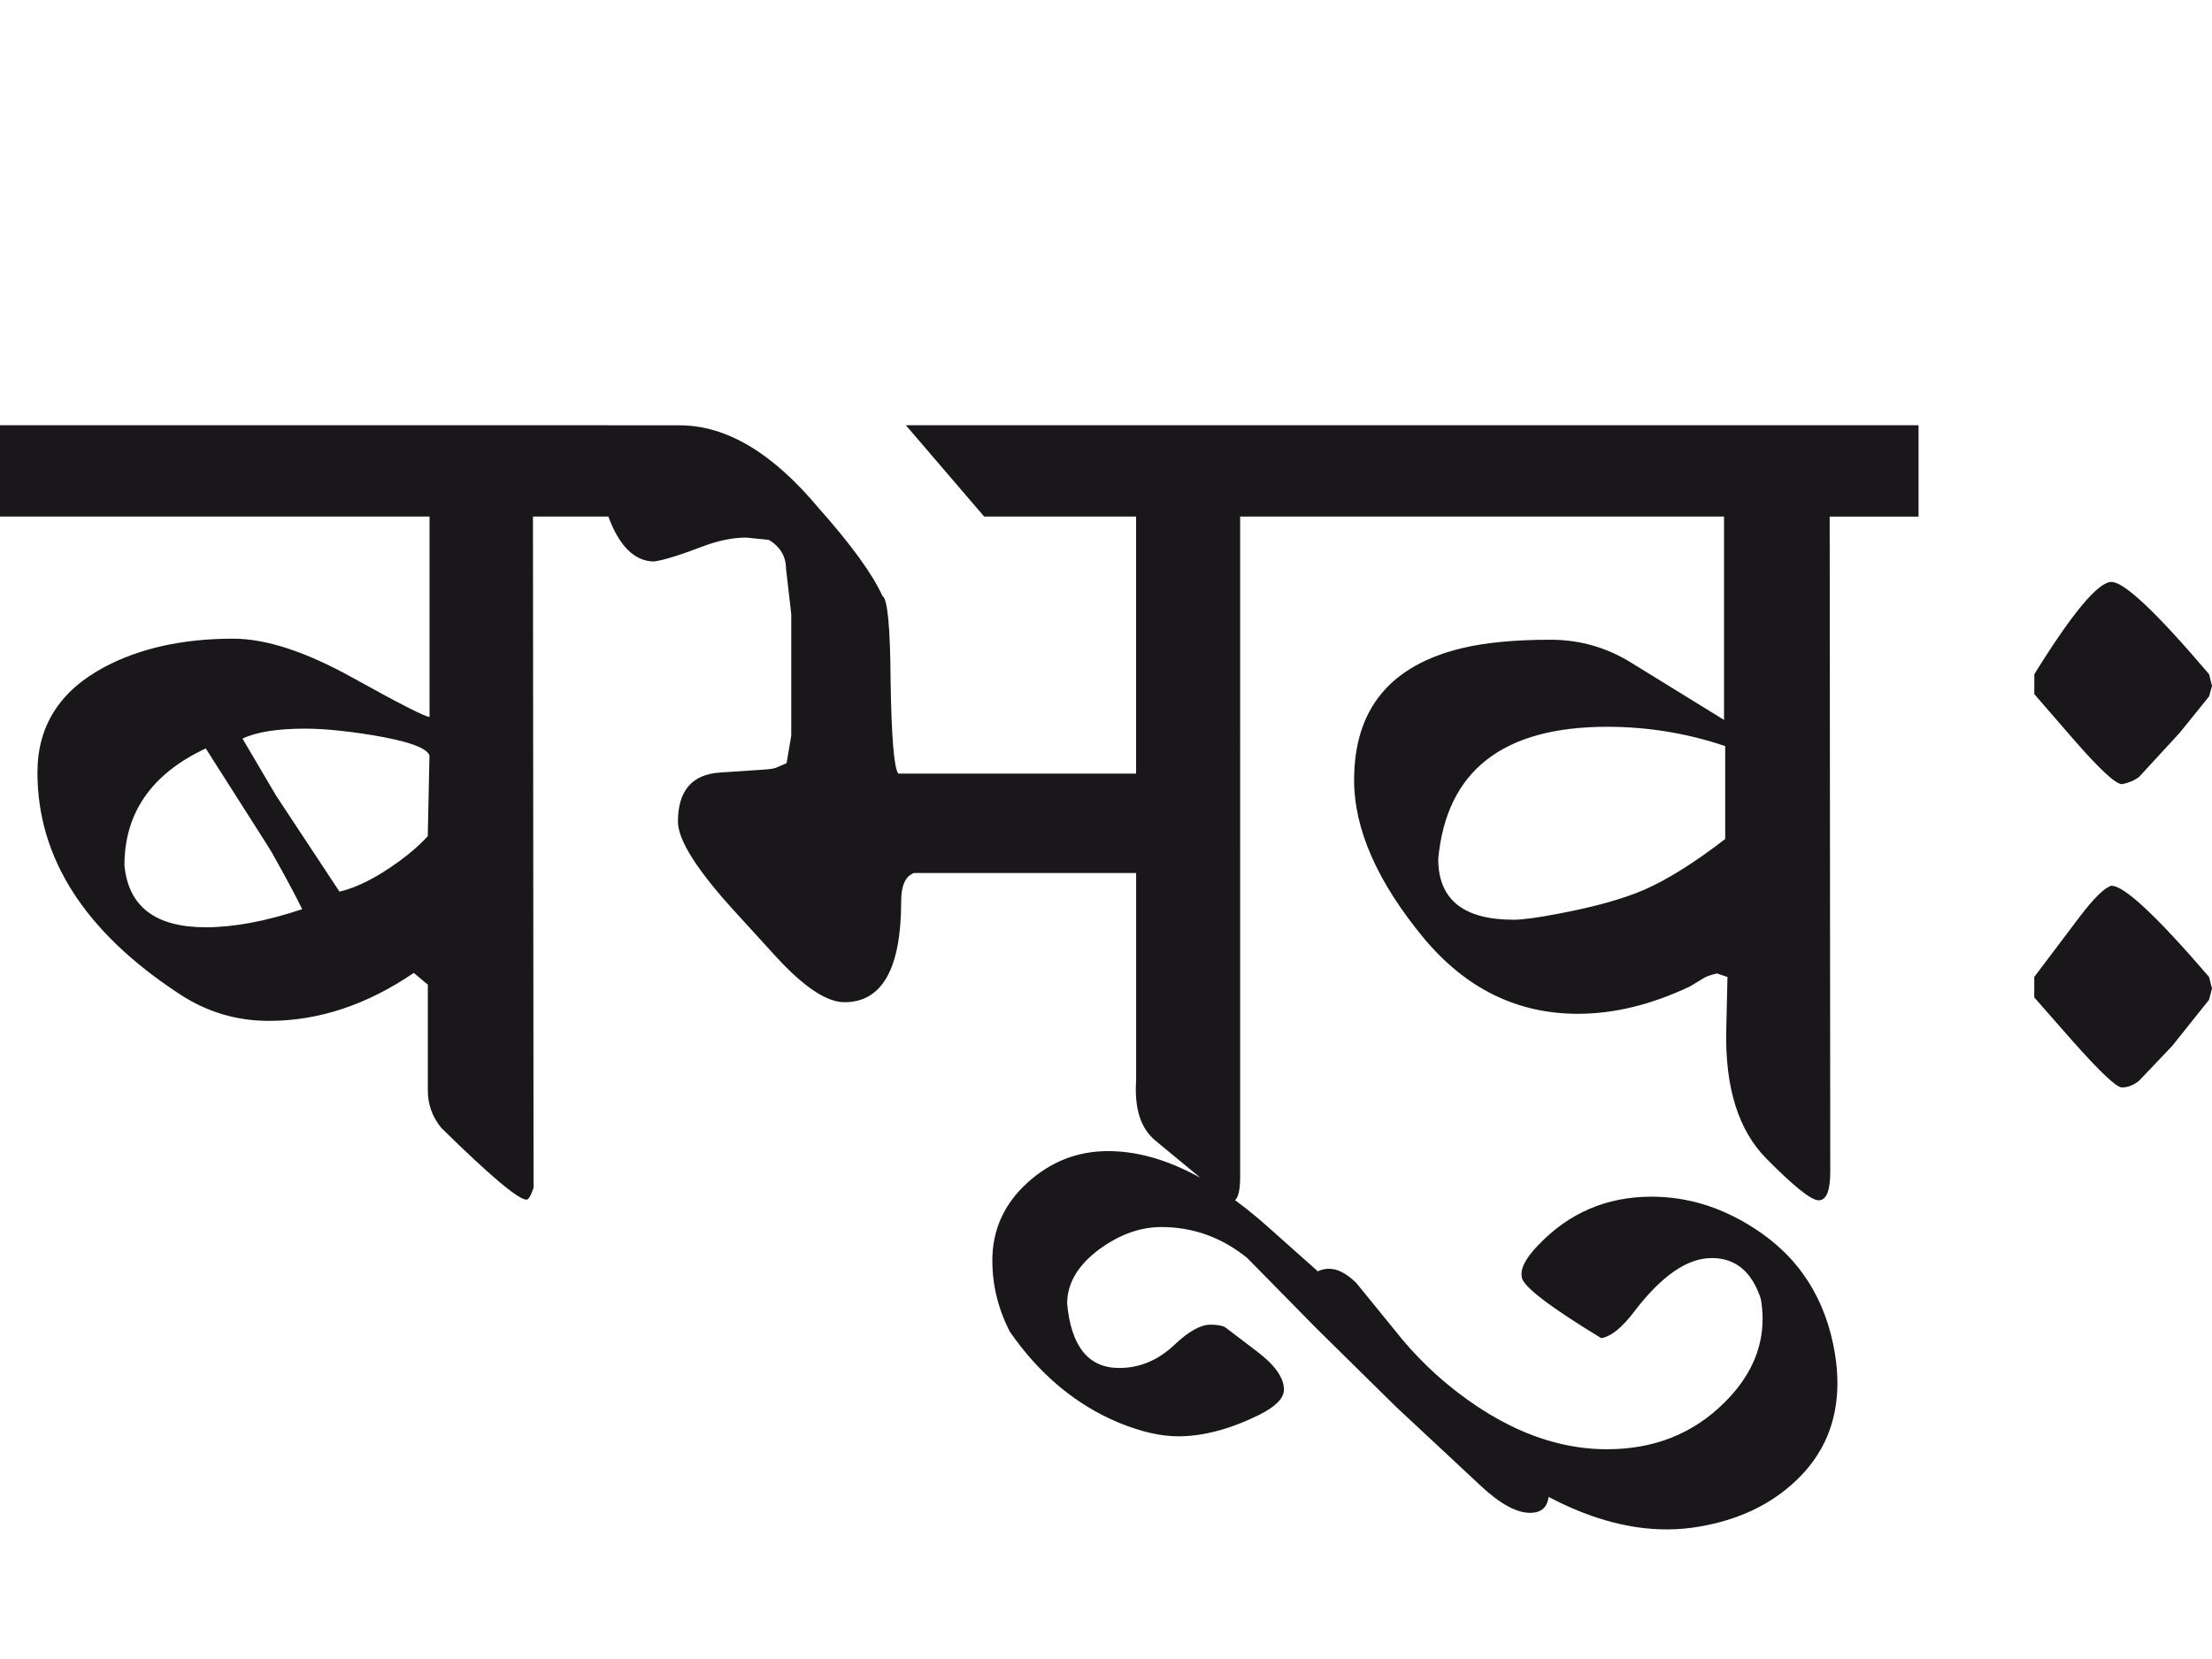
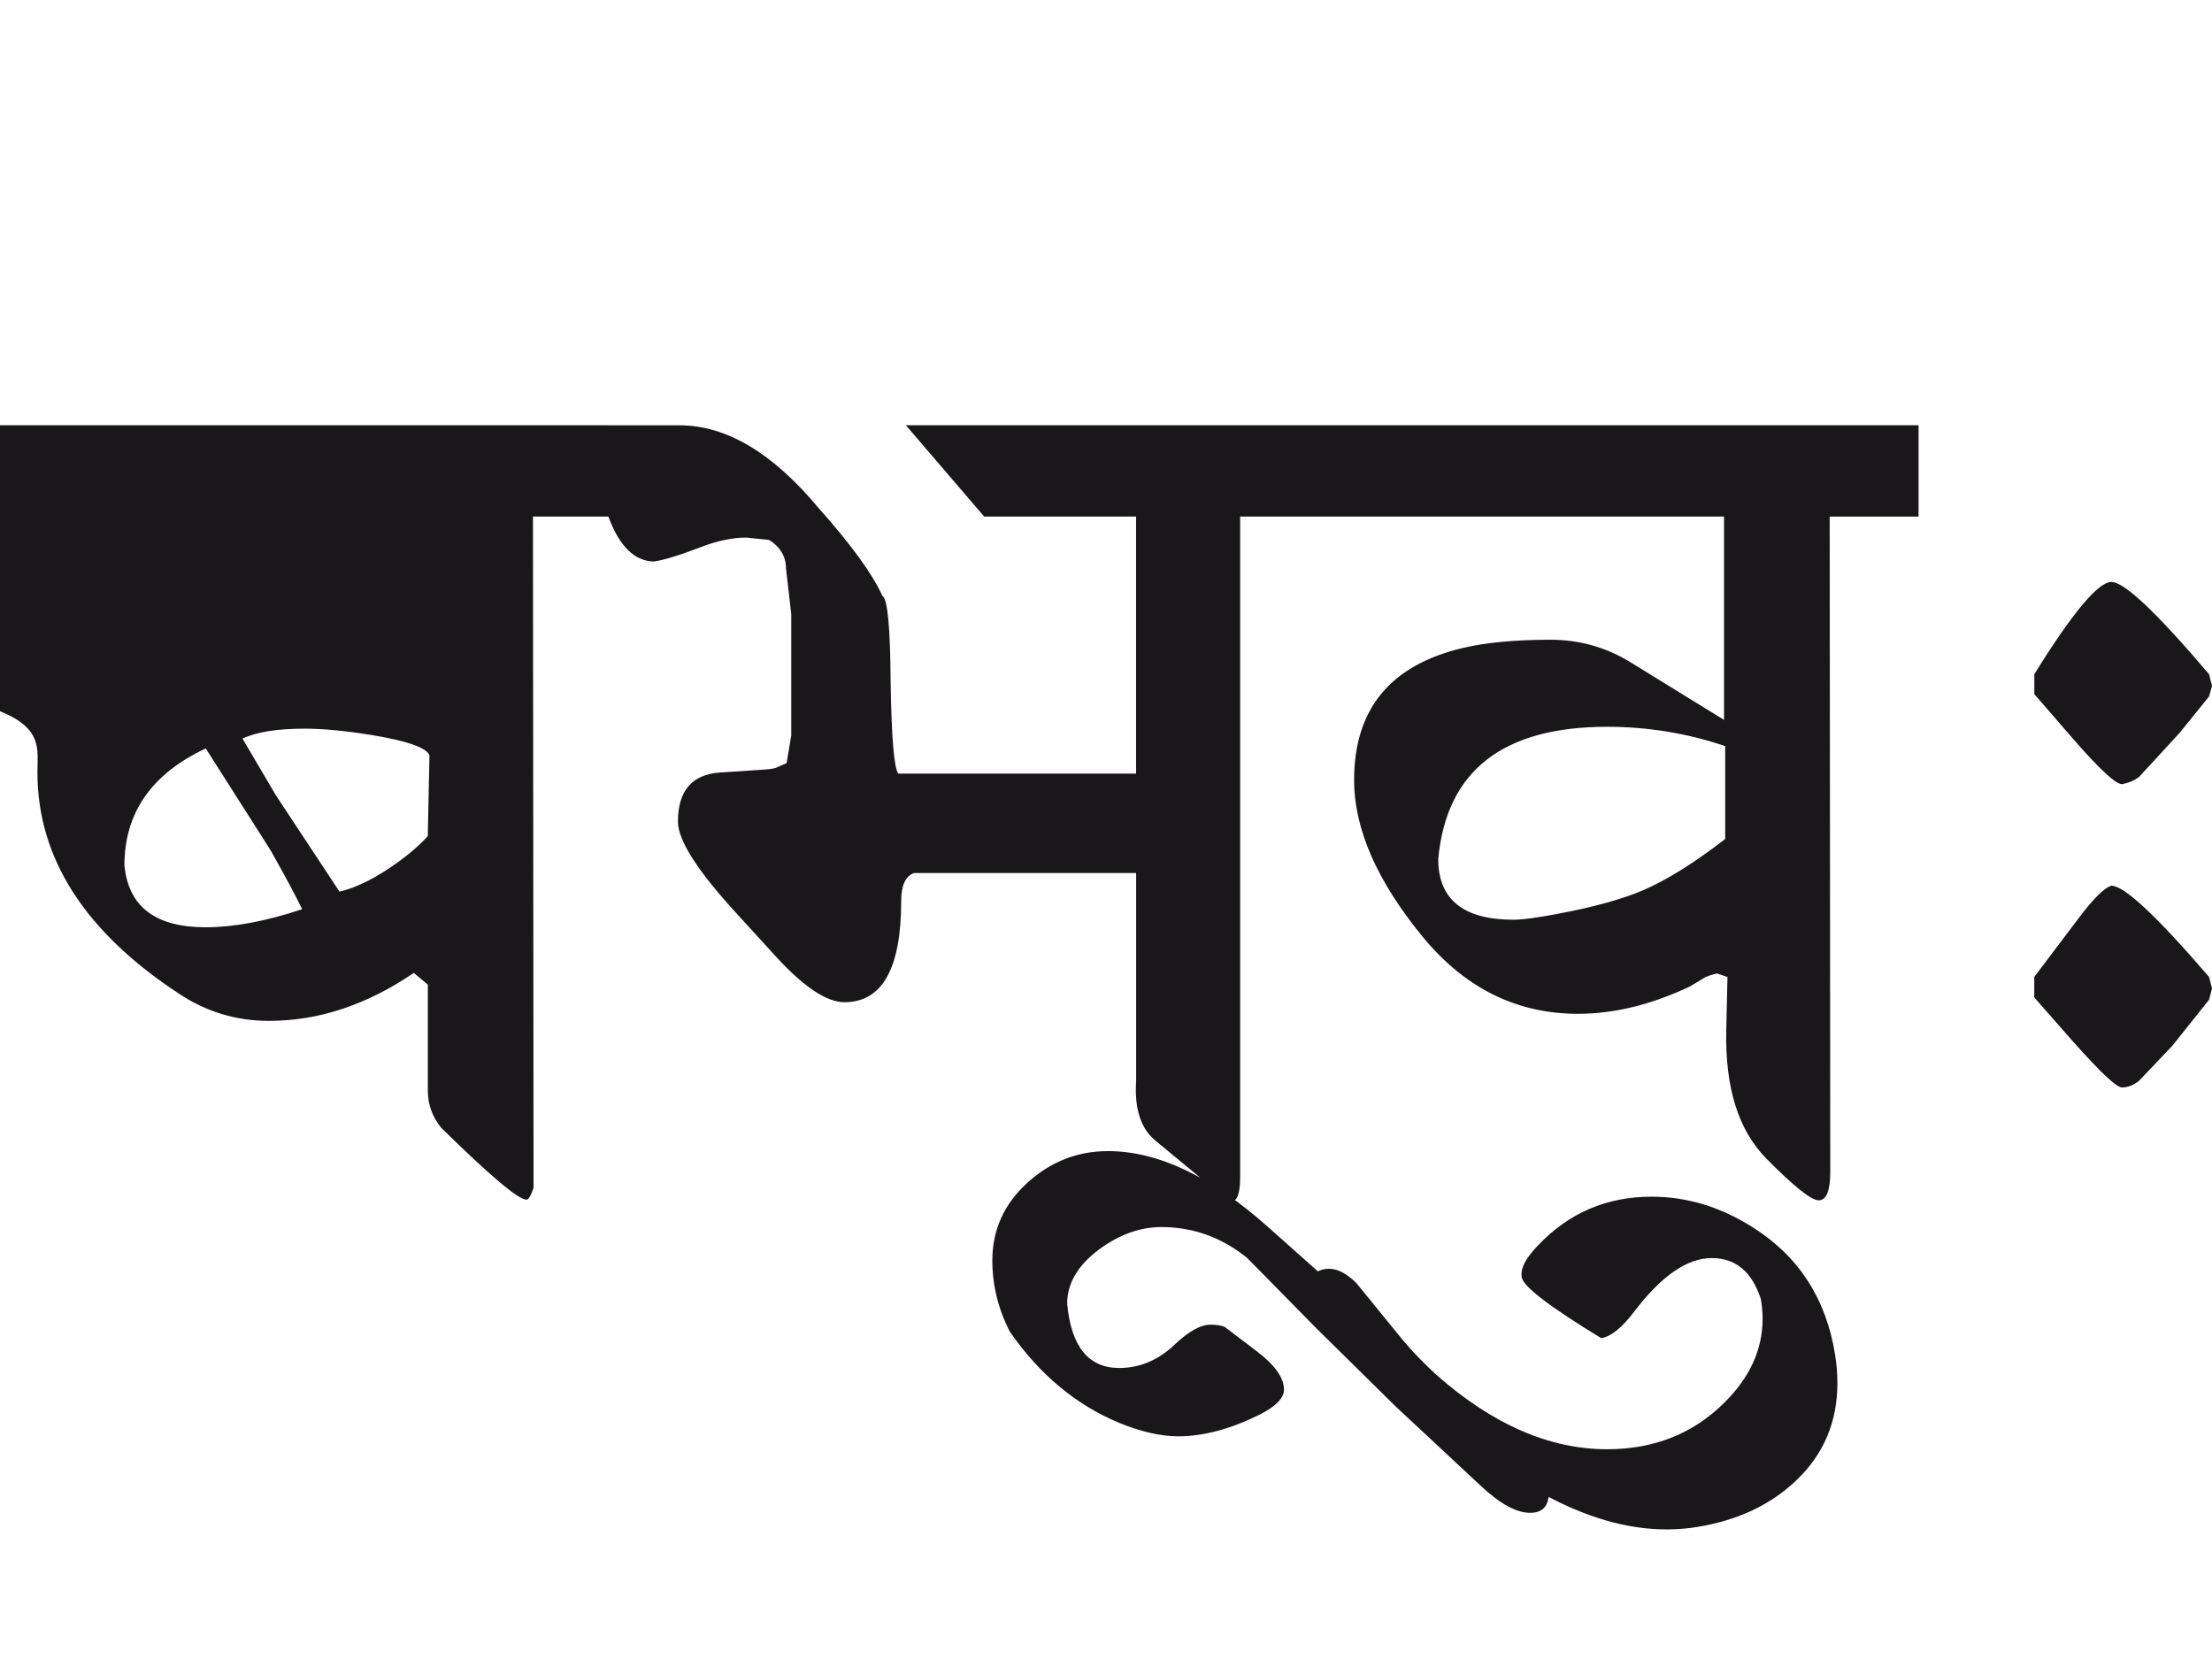
<svg xmlns="http://www.w3.org/2000/svg" version="1.1" id="Ebene_1" x="0px" y="0px" width="37.81px" height="28.35px" viewBox="0 0 37.81 28.35" enable-background="new 0 0 37.81 28.35" xml:space="preserve">
-   <path fill="#1A171B" d="M37.81,16.898l-0.05-0.199c-0.894-1.039-1.449-1.559-1.669-1.559c-0.119,0.033-0.302,0.213-0.549,0.539  l-0.77,1.02v0.35l0.659,0.75c0.467,0.525,0.746,0.789,0.839,0.789c0.101,0,0.197-0.039,0.29-0.111l0.569-0.598l0.63-0.789  L37.81,16.898z M37.81,11.724l-0.05-0.2c-0.894-1.051-1.449-1.577-1.669-1.577c-0.226,0-0.666,0.526-1.318,1.577v0.341l0.659,0.76  c0.452,0.52,0.731,0.779,0.839,0.779c0.113-0.021,0.21-0.062,0.29-0.121l0.699-0.76l0.5-0.619L37.81,11.724z M29.968,20.984  c-0.553-0.354-1.133-0.529-1.738-0.529c-0.767,0-1.412,0.277-1.938,0.83c-0.213,0.219-0.308,0.4-0.28,0.549  c0.027,0.16,0.479,0.504,1.358,1.039c0.168-0.027,0.354-0.178,0.56-0.449c0.468-0.615,0.909-0.92,1.329-0.92  c0.407,0,0.686,0.232,0.839,0.699c0.02,0.113,0.03,0.227,0.03,0.34c0,0.527-0.22,1.006-0.659,1.438  c-0.533,0.527-1.199,0.791-1.998,0.791c-0.985,0-1.958-0.424-2.917-1.27c-0.212-0.195-0.406-0.393-0.579-0.6l-0.789-0.969  c-0.188-0.188-0.366-0.268-0.54-0.24c-0.193,0.033-0.272,0.152-0.239,0.359c0.04,0.148,0.094,0.268,0.159,0.361  c0.532,0.738,1.297,1.461,2.288,2.166c0.799,0.568,1.479,0.969,2.038,1.209c0.746,0.32,1.454,0.422,2.127,0.311  c0.688-0.113,1.245-0.377,1.679-0.789c0.473-0.447,0.709-1.004,0.709-1.668c0-0.16-0.014-0.322-0.04-0.49  C31.214,22.201,30.747,21.477,29.968,20.984 M28.1,15.211c-0.352,0.152-0.842,0.291-1.468,0.408c-0.348,0.066-0.6,0.102-0.76,0.102  c-0.859,0-1.288-0.346-1.288-1.039c0.14-1.506,1.103-2.259,2.887-2.259c0.691,0,1.364,0.109,2.018,0.33v1.588  C28.961,14.749,28.499,15.037,28.1,15.211 M32.795,7.269H22.366v1.56h7.103v3.476l-1.589-0.979c-0.419-0.26-0.879-0.391-1.378-0.391  c-0.6,0-1.1,0.047-1.499,0.141c-1.238,0.293-1.857,1.044-1.857,2.257c0,0.839,0.396,1.74,1.188,2.699  c0.719,0.865,1.599,1.297,2.637,1.297c0.62,0,1.259-0.156,1.918-0.469l0.23-0.139c0.039-0.027,0.117-0.055,0.229-0.082l0.18,0.061  l-0.021,0.92c-0.02,0.971,0.208,1.697,0.68,2.178c0.472,0.479,0.773,0.719,0.899,0.719c0.133,0,0.199-0.162,0.199-0.49l-0.01-11.197  h1.519V7.269z M23.215,22.344l-1.538-1.369c-0.972-0.867-1.886-1.299-2.737-1.299c-0.526,0-0.986,0.182-1.383,0.545  c-0.396,0.361-0.595,0.805-0.595,1.324c0,0.424,0.1,0.83,0.3,1.219c0.507,0.73,1.129,1.25,1.868,1.557  c0.373,0.152,0.709,0.23,1.009,0.23c0.433,0,0.896-0.125,1.389-0.369c0.279-0.141,0.419-0.283,0.419-0.43  c0-0.199-0.153-0.418-0.459-0.65l-0.55-0.418c-0.053-0.027-0.138-0.041-0.25-0.041c-0.166,0-0.369,0.113-0.609,0.34  c-0.279,0.266-0.597,0.4-0.948,0.4c-0.526,0-0.822-0.367-0.89-1.1c0-0.348,0.183-0.656,0.55-0.93  c0.346-0.252,0.699-0.379,1.059-0.379c0.547,0,1.036,0.178,1.469,0.529l1.179,1.199l1.368,1.348l1.448,1.35  c0.326,0.305,0.607,0.459,0.84,0.459c0.212,0,0.319-0.115,0.319-0.34c0-0.219-0.097-0.416-0.29-0.59  C24.777,23.691,23.787,22.828,23.215,22.344 M22.366,7.269h-6.882l1.338,1.56h2.597v4.394h-4.065  c-0.073-0.1-0.116-0.629-0.131-1.588c-0.006-0.919-0.052-1.401-0.139-1.448c-0.173-0.38-0.536-0.878-1.088-1.499  c-0.787-0.945-1.579-1.418-2.379-1.418h-1.218v1.56c0.187,0.506,0.446,0.762,0.778,0.768c0.174-0.024,0.454-0.112,0.84-0.26  c0.267-0.1,0.513-0.149,0.739-0.149l0.389,0.04c0.192,0.119,0.29,0.284,0.29,0.489l0.09,0.779v2.077l-0.08,0.471l-0.159,0.069  c-0.033,0.02-0.11,0.033-0.23,0.041l-0.749,0.05c-0.479,0.032-0.719,0.312-0.719,0.839c0,0.32,0.336,0.845,1.009,1.577l0.658,0.721  c0.479,0.525,0.874,0.789,1.179,0.789c0.646,0,0.97-0.576,0.97-1.729c0-0.266,0.073-0.426,0.22-0.48h3.796v3.546  c-0.032,0.48,0.078,0.822,0.33,1.029l0.749,0.619c0.239,0.279,0.422,0.42,0.55,0.42c0.1,0,0.149-0.141,0.149-0.42V8.829h1.169V7.269  z M3.517,15.85c-0.86,0-1.322-0.352-1.39-1.058c0-0.898,0.464-1.565,1.39-1.999l0.948,1.489c0.094,0.146,0.153,0.244,0.181,0.289  c0.232,0.413,0.406,0.736,0.519,0.97C4.545,15.748,3.996,15.85,3.517,15.85 M7.312,14.292c-0.133,0.147-0.297,0.291-0.489,0.43  c-0.374,0.273-0.713,0.447-1.02,0.519l-1.088-1.648l-0.57-0.968c0.24-0.114,0.596-0.17,1.068-0.17c0.301,0,0.681,0.035,1.14,0.109  c0.612,0.101,0.942,0.217,0.988,0.349L7.312,14.292z M10.399,7.269H0v1.56h7.342v3.425c-0.073,0-0.51-0.223-1.313-0.669  c-0.803-0.446-1.483-0.668-2.043-0.668c-0.859,0-1.595,0.162-2.207,0.488C1.02,11.811,0.64,12.411,0.64,13.204  c0,1.464,0.809,2.726,2.428,3.787c0.465,0.307,0.976,0.459,1.528,0.459c0.853,0,1.677-0.275,2.477-0.82l0.24,0.201v1.807  c0,0.24,0.076,0.453,0.23,0.641C8.375,20.096,8.86,20.506,9,20.506c0.033,0,0.074-0.066,0.12-0.201L9.11,8.829h1.289V7.269z" />
-   <rect y="7.269" fill="none" width="37.81" height="18.872" />
+   <path fill="#1A171B" d="M37.81,16.898l-0.05-0.199c-0.894-1.039-1.449-1.559-1.669-1.559c-0.119,0.033-0.302,0.213-0.549,0.539  l-0.77,1.02v0.35l0.659,0.75c0.467,0.525,0.746,0.789,0.839,0.789c0.101,0,0.197-0.039,0.29-0.111l0.569-0.598l0.63-0.789  L37.81,16.898z M37.81,11.724l-0.05-0.2c-0.894-1.051-1.449-1.577-1.669-1.577c-0.226,0-0.666,0.526-1.318,1.577v0.341l0.659,0.76  c0.452,0.52,0.731,0.779,0.839,0.779c0.113-0.021,0.21-0.062,0.29-0.121l0.699-0.76l0.5-0.619L37.81,11.724z M29.968,20.984  c-0.553-0.354-1.133-0.529-1.738-0.529c-0.767,0-1.412,0.277-1.938,0.83c-0.213,0.219-0.308,0.4-0.28,0.549  c0.027,0.16,0.479,0.504,1.358,1.039c0.168-0.027,0.354-0.178,0.56-0.449c0.468-0.615,0.909-0.92,1.329-0.92  c0.407,0,0.686,0.232,0.839,0.699c0.02,0.113,0.03,0.227,0.03,0.34c0,0.527-0.22,1.006-0.659,1.438  c-0.533,0.527-1.199,0.791-1.998,0.791c-0.985,0-1.958-0.424-2.917-1.27c-0.212-0.195-0.406-0.393-0.579-0.6l-0.789-0.969  c-0.188-0.188-0.366-0.268-0.54-0.24c-0.193,0.033-0.272,0.152-0.239,0.359c0.04,0.148,0.094,0.268,0.159,0.361  c0.532,0.738,1.297,1.461,2.288,2.166c0.799,0.568,1.479,0.969,2.038,1.209c0.746,0.32,1.454,0.422,2.127,0.311  c0.688-0.113,1.245-0.377,1.679-0.789c0.473-0.447,0.709-1.004,0.709-1.668c0-0.16-0.014-0.322-0.04-0.49  C31.214,22.201,30.747,21.477,29.968,20.984 M28.1,15.211c-0.352,0.152-0.842,0.291-1.468,0.408c-0.348,0.066-0.6,0.102-0.76,0.102  c-0.859,0-1.288-0.346-1.288-1.039c0.14-1.506,1.103-2.259,2.887-2.259c0.691,0,1.364,0.109,2.018,0.33v1.588  C28.961,14.749,28.499,15.037,28.1,15.211 M32.795,7.269H22.366v1.56h7.103v3.476l-1.589-0.979c-0.419-0.26-0.879-0.391-1.378-0.391  c-0.6,0-1.1,0.047-1.499,0.141c-1.238,0.293-1.857,1.044-1.857,2.257c0,0.839,0.396,1.74,1.188,2.699  c0.719,0.865,1.599,1.297,2.637,1.297c0.62,0,1.259-0.156,1.918-0.469l0.23-0.139c0.039-0.027,0.117-0.055,0.229-0.082l0.18,0.061  l-0.021,0.92c-0.02,0.971,0.208,1.697,0.68,2.178c0.472,0.479,0.773,0.719,0.899,0.719c0.133,0,0.199-0.162,0.199-0.49l-0.01-11.197  h1.519V7.269z M23.215,22.344l-1.538-1.369c-0.972-0.867-1.886-1.299-2.737-1.299c-0.526,0-0.986,0.182-1.383,0.545  c-0.396,0.361-0.595,0.805-0.595,1.324c0,0.424,0.1,0.83,0.3,1.219c0.507,0.73,1.129,1.25,1.868,1.557  c0.373,0.152,0.709,0.23,1.009,0.23c0.433,0,0.896-0.125,1.389-0.369c0.279-0.141,0.419-0.283,0.419-0.43  c0-0.199-0.153-0.418-0.459-0.65l-0.55-0.418c-0.053-0.027-0.138-0.041-0.25-0.041c-0.166,0-0.369,0.113-0.609,0.34  c-0.279,0.266-0.597,0.4-0.948,0.4c-0.526,0-0.822-0.367-0.89-1.1c0-0.348,0.183-0.656,0.55-0.93  c0.346-0.252,0.699-0.379,1.059-0.379c0.547,0,1.036,0.178,1.469,0.529l1.179,1.199l1.368,1.348l1.448,1.35  c0.326,0.305,0.607,0.459,0.84,0.459c0.212,0,0.319-0.115,0.319-0.34c0-0.219-0.097-0.416-0.29-0.59  C24.777,23.691,23.787,22.828,23.215,22.344 M22.366,7.269h-6.882l1.338,1.56h2.597v4.394h-4.065  c-0.073-0.1-0.116-0.629-0.131-1.588c-0.006-0.919-0.052-1.401-0.139-1.448c-0.173-0.38-0.536-0.878-1.088-1.499  c-0.787-0.945-1.579-1.418-2.379-1.418h-1.218v1.56c0.187,0.506,0.446,0.762,0.778,0.768c0.174-0.024,0.454-0.112,0.84-0.26  c0.267-0.1,0.513-0.149,0.739-0.149l0.389,0.04c0.192,0.119,0.29,0.284,0.29,0.489l0.09,0.779v2.077l-0.08,0.471l-0.159,0.069  c-0.033,0.02-0.11,0.033-0.23,0.041l-0.749,0.05c-0.479,0.032-0.719,0.312-0.719,0.839c0,0.32,0.336,0.845,1.009,1.577l0.658,0.721  c0.479,0.525,0.874,0.789,1.179,0.789c0.646,0,0.97-0.576,0.97-1.729c0-0.266,0.073-0.426,0.22-0.48h3.796v3.546  c-0.032,0.48,0.078,0.822,0.33,1.029l0.749,0.619c0.239,0.279,0.422,0.42,0.55,0.42c0.1,0,0.149-0.141,0.149-0.42V8.829h1.169V7.269  z M3.517,15.85c-0.86,0-1.322-0.352-1.39-1.058c0-0.898,0.464-1.565,1.39-1.999l0.948,1.489c0.094,0.146,0.153,0.244,0.181,0.289  c0.232,0.413,0.406,0.736,0.519,0.97C4.545,15.748,3.996,15.85,3.517,15.85 M7.312,14.292c-0.133,0.147-0.297,0.291-0.489,0.43  c-0.374,0.273-0.713,0.447-1.02,0.519l-1.088-1.648l-0.57-0.968c0.24-0.114,0.596-0.17,1.068-0.17c0.301,0,0.681,0.035,1.14,0.109  c0.612,0.101,0.942,0.217,0.988,0.349L7.312,14.292z M10.399,7.269H0v1.56v3.425c-0.073,0-0.51-0.223-1.313-0.669  c-0.803-0.446-1.483-0.668-2.043-0.668c-0.859,0-1.595,0.162-2.207,0.488C1.02,11.811,0.64,12.411,0.64,13.204  c0,1.464,0.809,2.726,2.428,3.787c0.465,0.307,0.976,0.459,1.528,0.459c0.853,0,1.677-0.275,2.477-0.82l0.24,0.201v1.807  c0,0.24,0.076,0.453,0.23,0.641C8.375,20.096,8.86,20.506,9,20.506c0.033,0,0.074-0.066,0.12-0.201L9.11,8.829h1.289V7.269z" />
</svg>